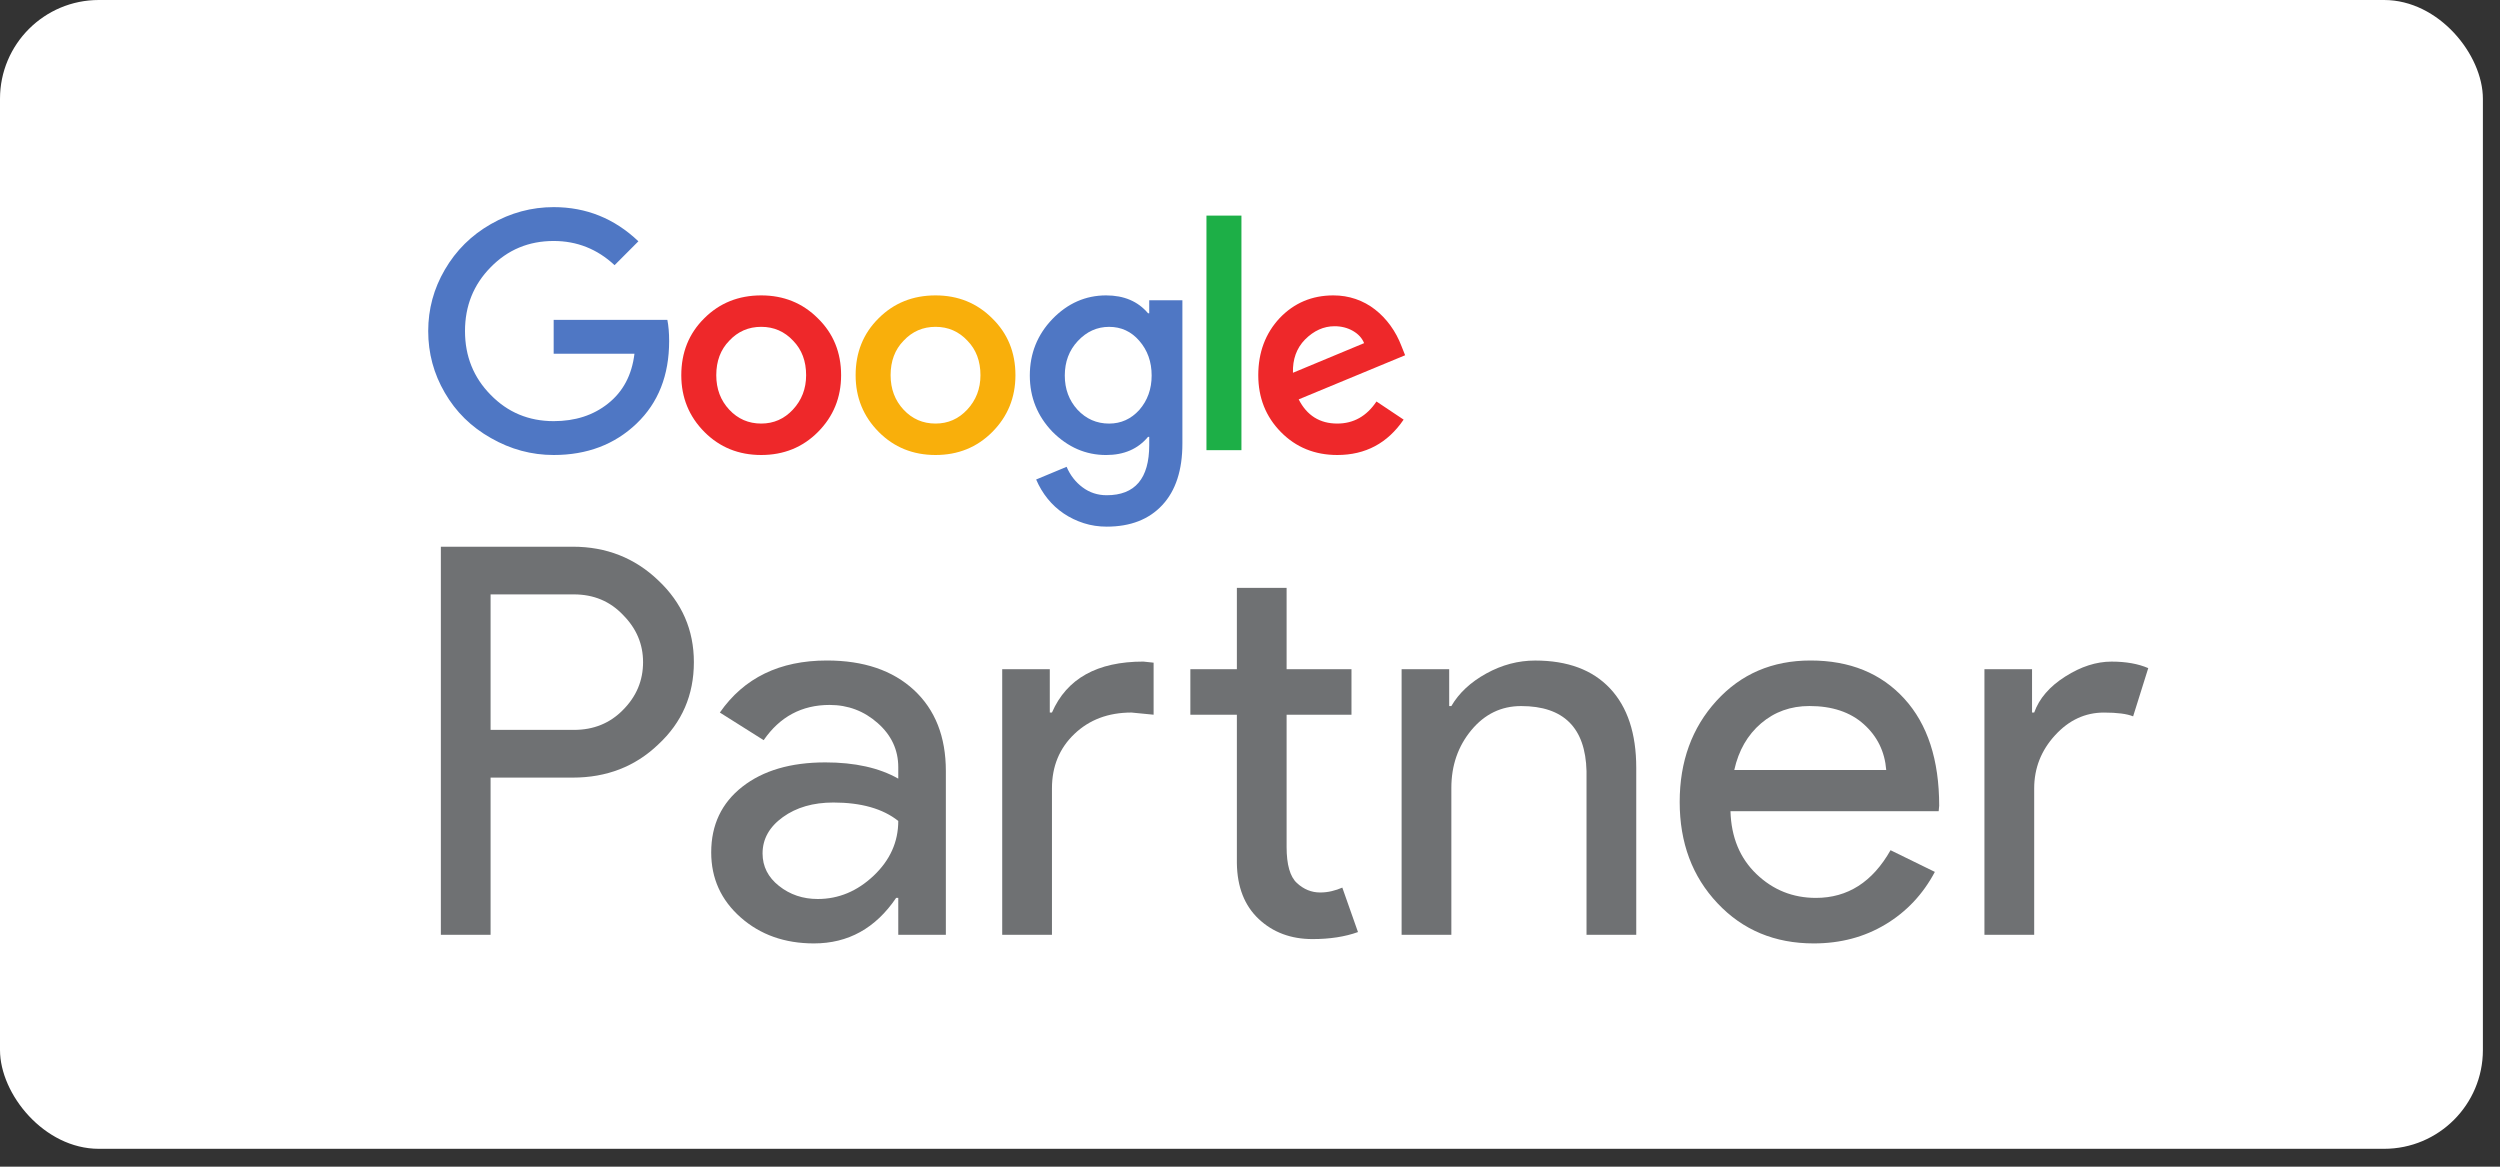
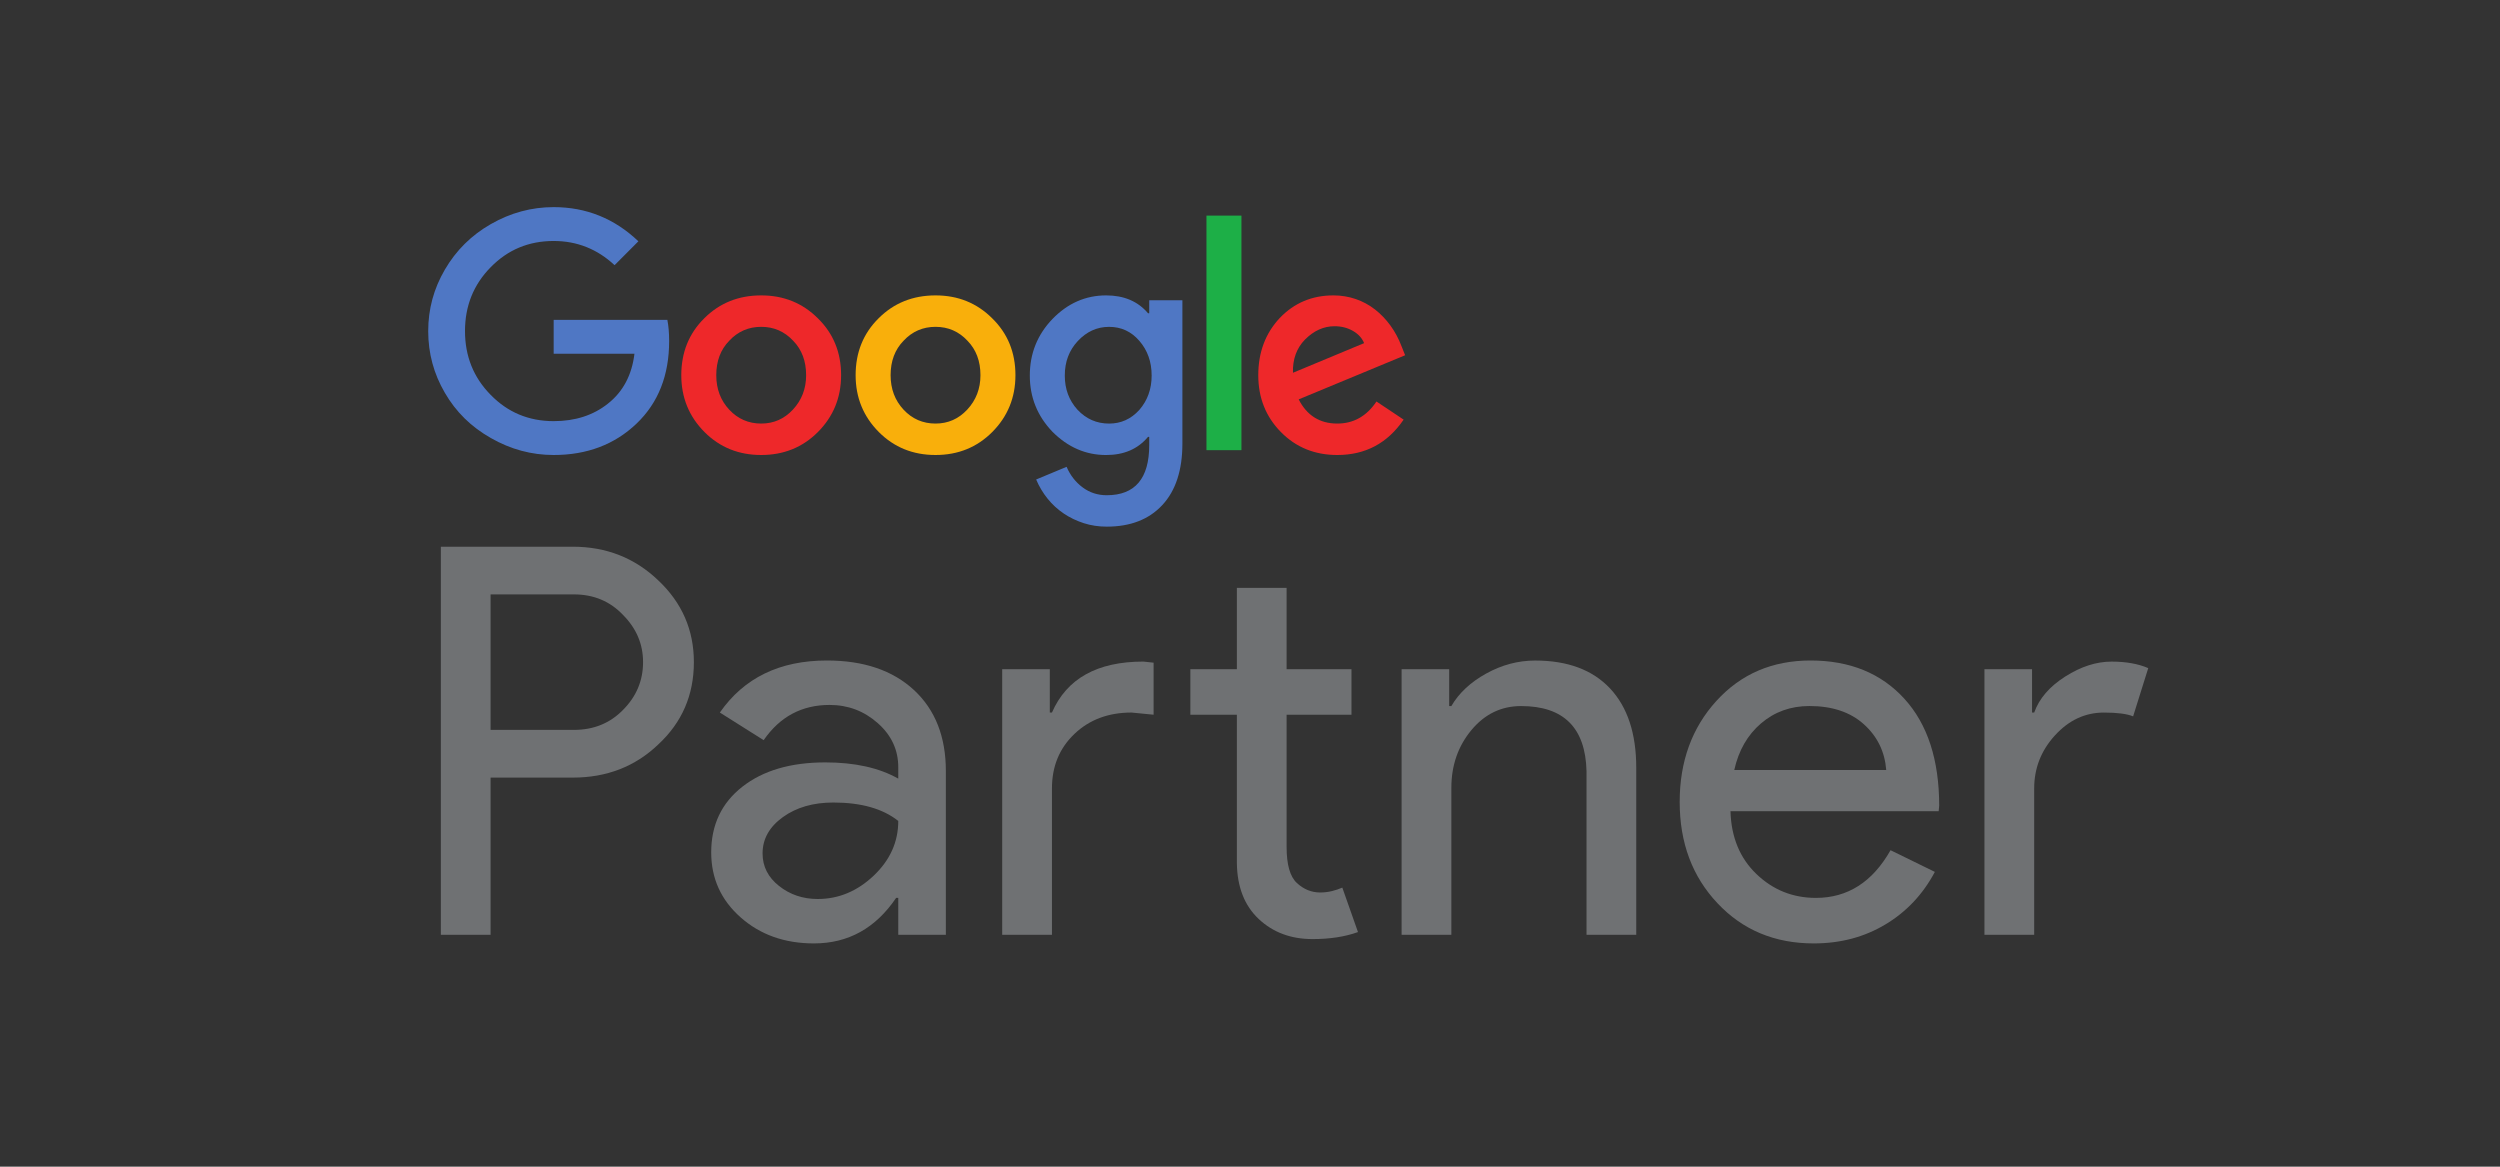
<svg xmlns="http://www.w3.org/2000/svg" width="120" height="56" viewBox="0 0 120 56" fill="none">
  <rect x="0" y="0" width="120" height="56" fill="#333333" stroke="none" />
-   <rect width="119.179" height="55.143" rx="4.743" fill="white" />
  <path d="M23.548 28.531V35.035H27.545C28.496 35.035 29.283 34.714 29.907 34.073C30.546 33.431 30.867 32.668 30.867 31.783C30.867 30.916 30.546 30.162 29.907 29.519C29.283 28.86 28.496 28.531 27.545 28.531H23.548ZM23.548 37.325V44.87H21.161V26.242H27.493C29.102 26.242 30.469 26.78 31.593 27.855C32.736 28.93 33.306 30.24 33.306 31.783C33.306 33.362 32.736 34.679 31.593 35.737C30.486 36.796 29.119 37.325 27.493 37.325H23.548Z" fill="#6F7173" />
  <path d="M36.603 40.965C36.603 41.59 36.867 42.111 37.395 42.527C37.922 42.944 38.541 43.152 39.251 43.152C40.254 43.152 41.149 42.778 41.936 42.033C42.723 41.287 43.117 40.411 43.117 39.405C42.373 38.815 41.335 38.521 40.003 38.521C39.034 38.521 38.225 38.754 37.576 39.223C36.928 39.691 36.603 40.273 36.603 40.965ZM39.691 31.704C41.456 31.704 42.849 32.177 43.87 33.121C44.891 34.068 45.401 35.364 45.401 37.011V44.869H43.117V43.099H43.014C42.027 44.557 40.712 45.284 39.069 45.284C37.667 45.284 36.495 44.869 35.552 44.036C34.608 43.203 34.138 42.162 34.138 40.914C34.138 39.596 34.635 38.545 35.63 37.765C36.625 36.985 37.953 36.595 39.614 36.595C41.032 36.595 42.2 36.855 43.117 37.375V36.828C43.117 35.996 42.789 35.29 42.131 34.709C41.474 34.127 40.704 33.837 39.821 33.837C38.489 33.837 37.433 34.4 36.656 35.528L34.553 34.202C35.712 32.536 37.425 31.704 39.691 31.704Z" fill="#6F7173" />
  <path d="M63.003 45.076C61.965 45.076 61.104 44.755 60.421 44.114C59.737 43.473 59.386 42.578 59.37 41.434V34.306H57.137V32.12H59.37V28.218H61.757V32.12H64.871V34.306H61.757V40.654C61.757 41.504 61.922 42.081 62.25 42.384C62.579 42.688 62.951 42.839 63.366 42.839C63.557 42.839 63.743 42.818 63.925 42.774C64.106 42.731 64.274 42.674 64.431 42.605L65.183 44.739C64.56 44.964 63.834 45.076 63.003 45.076ZM48.106 32.12H50.39V34.202H50.494C51.204 32.571 52.666 31.756 54.88 31.756L55.373 31.808V34.306L54.31 34.202C53.202 34.202 52.289 34.544 51.571 35.23C50.853 35.914 50.494 36.786 50.494 37.843V44.869H48.106V32.12Z" fill="#6F7173" />
  <path d="M67.277 32.121H69.561V33.891H69.665C70.028 33.266 70.587 32.745 71.339 32.329C72.092 31.913 72.874 31.706 73.688 31.706C75.244 31.706 76.443 32.152 77.282 33.045C78.121 33.939 78.54 35.208 78.54 36.856V44.87H76.153V37.013C76.102 34.931 75.054 33.891 73.013 33.891C72.061 33.891 71.265 34.276 70.624 35.048C69.985 35.82 69.665 36.744 69.665 37.819V44.87H67.277V32.121Z" fill="#6F7173" />
  <path d="M83.245 36.959H90.539C90.469 36.075 90.11 35.342 89.461 34.761C88.813 34.18 87.943 33.889 86.852 33.889C85.954 33.889 85.179 34.167 84.531 34.721C83.881 35.278 83.453 36.023 83.245 36.959ZM87.06 45.284C85.192 45.284 83.652 44.643 82.442 43.358C81.23 42.076 80.625 40.454 80.625 38.494C80.625 36.552 81.212 34.934 82.389 33.642C83.566 32.35 85.07 31.704 86.905 31.704C88.791 31.704 90.291 32.315 91.408 33.538C92.524 34.761 93.081 36.474 93.081 38.676L93.056 38.937H83.063C83.098 40.185 83.514 41.192 84.31 41.955C85.105 42.718 86.058 43.099 87.164 43.099C88.687 43.099 89.881 42.337 90.746 40.81L92.873 41.851C92.303 42.925 91.511 43.767 90.499 44.373C89.487 44.981 88.341 45.284 87.06 45.284Z" fill="#6F7173" />
  <path d="M97.641 44.87H95.253V32.121H97.538V34.203H97.641C97.882 33.526 98.38 32.95 99.133 32.473C99.885 31.995 100.625 31.757 101.353 31.757C102.044 31.757 102.632 31.861 103.116 32.07L102.39 34.385C102.096 34.264 101.628 34.203 100.988 34.203C100.088 34.203 99.305 34.567 98.64 35.296C97.974 36.024 97.641 36.874 97.641 37.845V44.87Z" fill="#6F7173" />
  <path d="M26.576 15.354V16.979H30.454C30.329 18.005 29.905 18.803 29.181 19.374C28.477 19.935 27.608 20.215 26.576 20.215C25.38 20.215 24.371 19.794 23.551 18.952C22.731 18.12 22.32 17.101 22.32 15.891C22.32 14.682 22.731 13.662 23.551 12.829C24.371 11.988 25.38 11.567 26.576 11.567C27.695 11.567 28.67 11.954 29.5 12.728L30.643 11.582C29.495 10.489 28.14 9.942 26.576 9.942C25.514 9.942 24.511 10.213 23.565 10.754C22.63 11.287 21.891 12.017 21.351 12.946C20.82 13.855 20.554 14.837 20.554 15.891C20.554 16.955 20.82 17.942 21.351 18.851C21.881 19.77 22.62 20.495 23.565 21.027C24.511 21.569 25.514 21.84 26.576 21.84C28.178 21.84 29.504 21.337 30.556 20.331C31.598 19.334 32.119 18.015 32.119 16.37C32.119 15.983 32.09 15.644 32.033 15.354H26.576Z" fill="#4F77C4" />
  <path d="M38.057 19.664C37.642 20.109 37.136 20.331 36.538 20.331C35.93 20.331 35.418 20.109 35.003 19.664C34.588 19.219 34.381 18.668 34.381 18.009C34.381 17.333 34.588 16.781 35.003 16.356C35.418 15.911 35.93 15.688 36.538 15.688C37.145 15.688 37.657 15.911 38.072 16.356C38.487 16.781 38.694 17.333 38.694 18.009C38.694 18.657 38.482 19.209 38.057 19.664ZM36.538 14.179C35.447 14.179 34.535 14.547 33.802 15.281C33.069 16.007 32.702 16.917 32.702 18.009C32.702 19.084 33.073 19.992 33.816 20.738C34.55 21.473 35.457 21.84 36.538 21.84C37.618 21.84 38.525 21.473 39.259 20.738C40.002 19.992 40.373 19.084 40.373 18.009C40.373 16.917 40.002 16.007 39.259 15.281C38.525 14.547 37.618 14.179 36.538 14.179Z" fill="#EE282A" />
-   <path d="M57.91 21.608H59.589V10.349H57.91V21.608Z" fill="#1DAF47" />
+   <path d="M57.91 21.608H59.589V10.349H57.91V21.608" fill="#1DAF47" />
  <path d="M46.425 19.664C46.01 20.109 45.504 20.331 44.906 20.331C44.297 20.331 43.786 20.109 43.371 19.664C42.956 19.219 42.749 18.668 42.749 18.009C42.749 17.333 42.956 16.781 43.371 16.356C43.786 15.911 44.297 15.688 44.906 15.688C45.513 15.688 46.025 15.911 46.439 16.356C46.854 16.781 47.062 17.333 47.062 18.009C47.062 18.657 46.85 19.209 46.425 19.664ZM44.906 14.179C43.815 14.179 42.903 14.547 42.17 15.281C41.437 16.007 41.07 16.917 41.07 18.009C41.07 19.084 41.442 19.992 42.184 20.738C42.918 21.473 43.825 21.84 44.906 21.84C45.986 21.84 46.893 21.473 47.627 20.738C48.37 19.992 48.741 19.084 48.741 18.009C48.741 16.917 48.37 16.007 47.627 15.281C46.893 14.547 45.986 14.179 44.906 14.179Z" fill="#F9AF0B" />
  <path d="M62.641 16.297C63.065 15.872 63.538 15.659 64.059 15.659C64.386 15.659 64.681 15.734 64.942 15.884C65.202 16.034 65.38 16.23 65.477 16.471L62.062 17.893C62.042 17.246 62.235 16.713 62.641 16.297ZM64.189 20.331C63.35 20.331 62.731 19.944 62.337 19.17L67.446 17.052L67.273 16.617C67.137 16.259 66.961 15.93 66.744 15.63C66.526 15.33 66.278 15.071 65.999 14.854C65.719 14.636 65.409 14.469 65.073 14.353C64.735 14.237 64.378 14.179 64.001 14.179C62.979 14.179 62.119 14.541 61.425 15.267C60.739 16.002 60.397 16.917 60.397 18.009C60.397 19.093 60.759 20.003 61.483 20.738C62.206 21.473 63.109 21.84 64.189 21.84C65.54 21.84 66.602 21.275 67.374 20.142L66.071 19.272C65.598 19.978 64.971 20.331 64.189 20.331Z" fill="#EE282A" />
  <path d="M54.685 19.679C54.289 20.114 53.807 20.332 53.238 20.332C52.639 20.332 52.133 20.11 51.718 19.665C51.313 19.219 51.11 18.673 51.11 18.025C51.11 17.367 51.317 16.816 51.733 16.371C52.157 15.916 52.658 15.689 53.238 15.689C53.816 15.689 54.299 15.911 54.685 16.357C55.081 16.811 55.279 17.367 55.279 18.025C55.279 18.673 55.081 19.224 54.685 19.679ZM55.163 15.036H55.105C54.622 14.465 53.953 14.179 53.093 14.179C52.109 14.179 51.25 14.557 50.517 15.312C49.793 16.066 49.431 16.971 49.431 18.025C49.431 19.069 49.793 19.969 50.517 20.724C51.26 21.469 52.118 21.841 53.093 21.841C53.953 21.841 54.622 21.55 55.105 20.97H55.163V21.362C55.163 22.967 54.483 23.771 53.122 23.771C52.688 23.771 52.302 23.645 51.964 23.393C51.627 23.142 51.371 22.813 51.197 22.407L49.735 23.016C49.88 23.355 50.063 23.662 50.285 23.937C50.507 24.213 50.765 24.45 51.059 24.649C51.353 24.847 51.675 25.001 52.023 25.113C52.37 25.224 52.736 25.279 53.122 25.279C54.261 25.279 55.151 24.933 55.792 24.242C56.434 23.551 56.755 22.567 56.755 21.29V14.412H55.163V15.036Z" fill="#4F77C4" />
</svg>